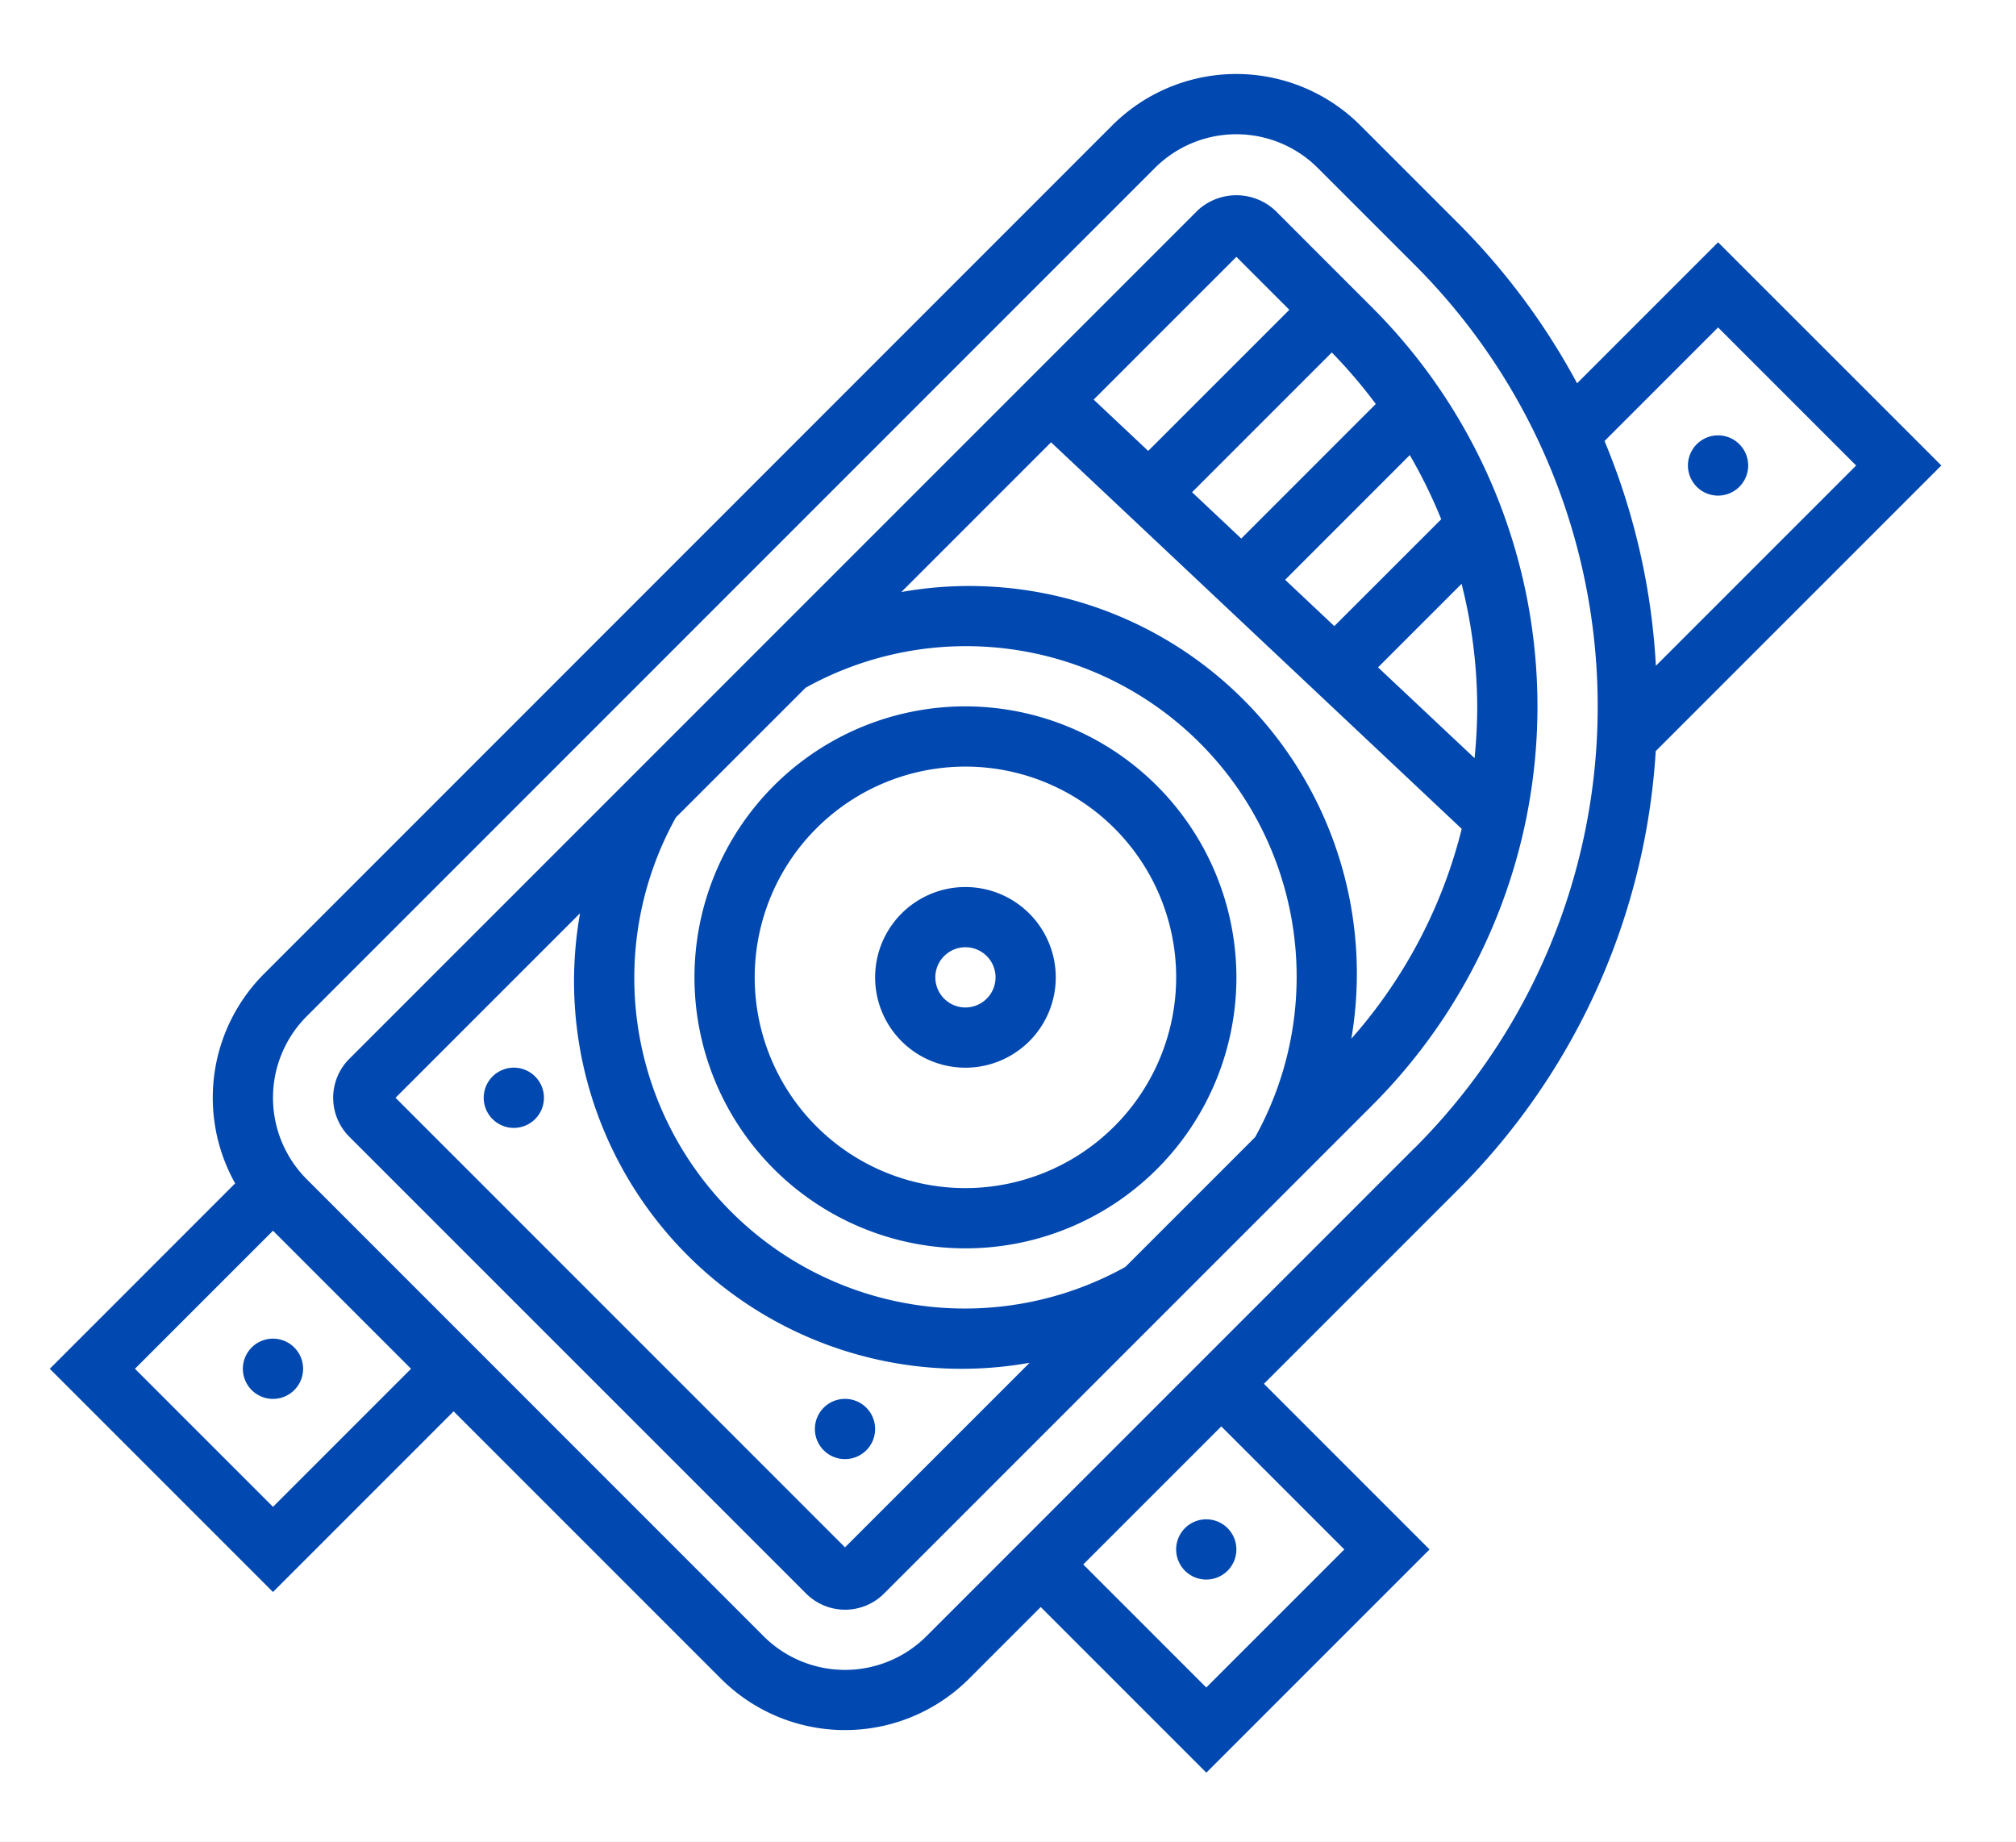
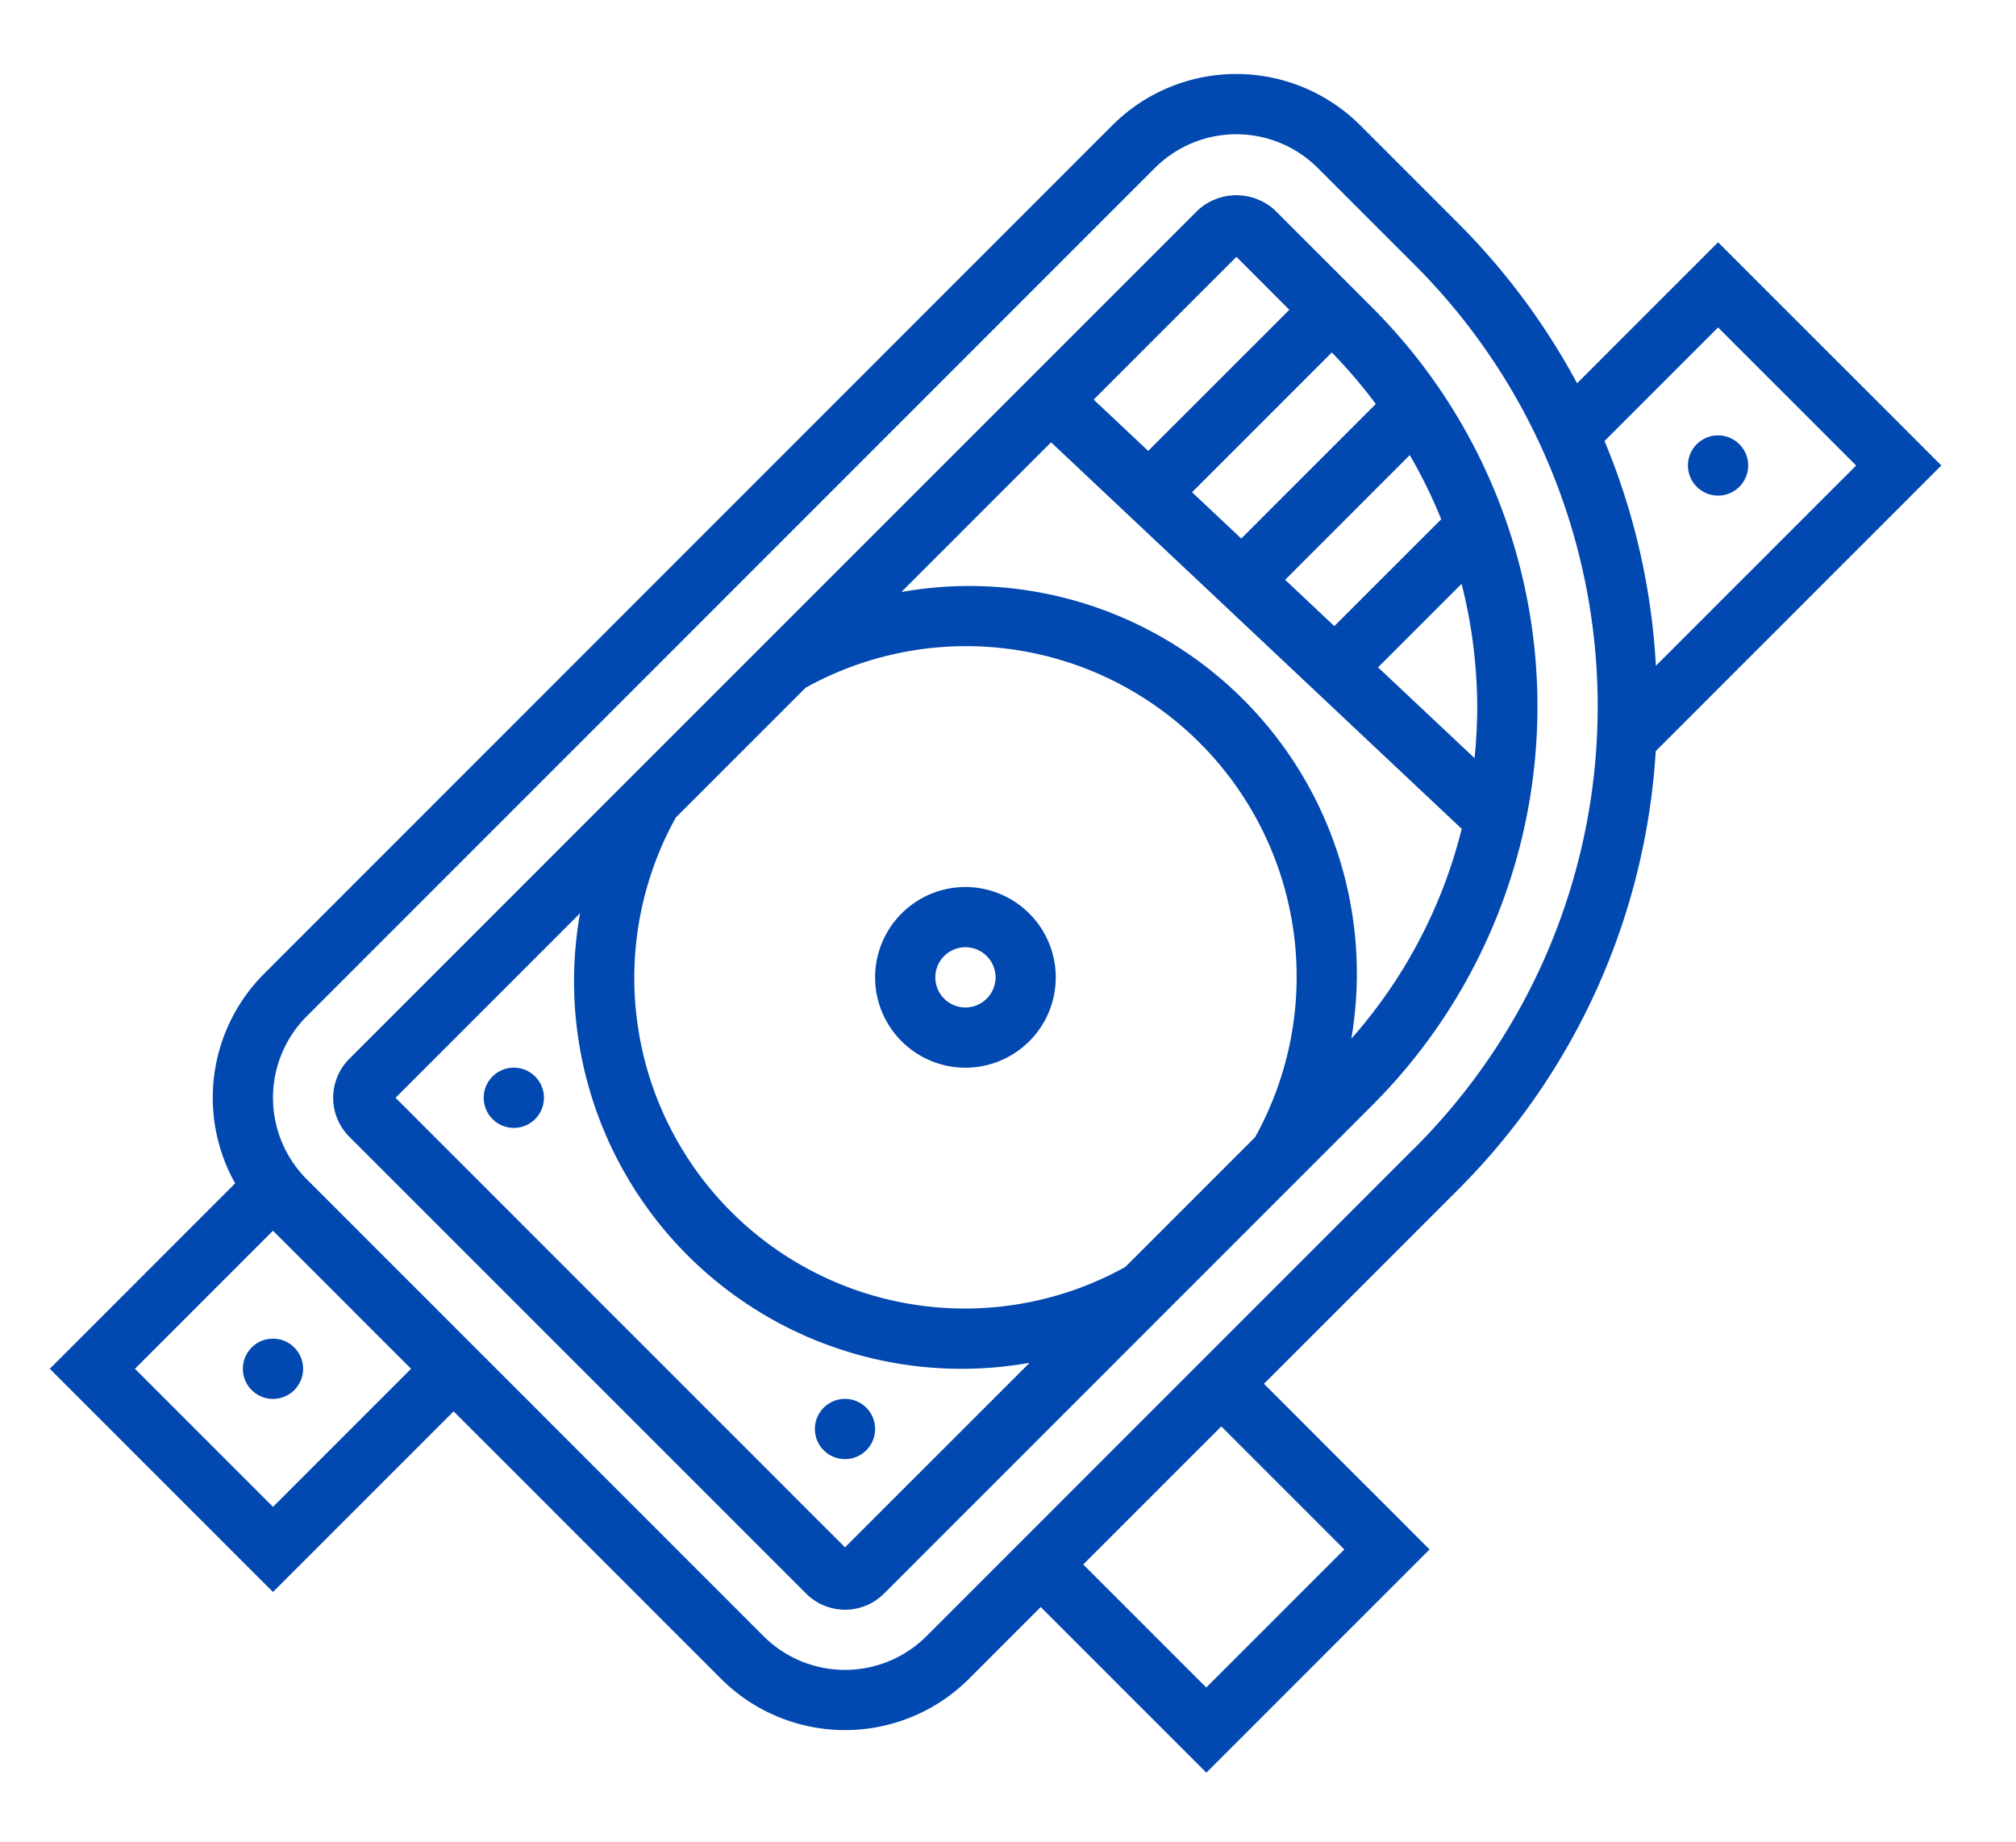
<svg xmlns="http://www.w3.org/2000/svg" width="81" height="74" viewBox="0 0 81 74">
  <rect x="0" y="0" width="81" height="74" fill="#808080" stroke="none" />
  <defs>
    <clipPath id="clip-pecas">
      <rect width="81" height="74" />
    </clipPath>
  </defs>
  <g id="pecas" clip-path="url(#clip-pecas)">
    <rect width="81" height="74" fill="#fff" />
    <g id="Grupo_329" data-name="Grupo 329" transform="translate(2 2.976)">
      <path id="Caminho_21" data-name="Caminho 21" d="M67.03,6.757l-5.665,5.665a27.584,27.584,0,0,0-4.808-6.46l-3.9-3.9a7.048,7.048,0,0,0-9.969,0L8.614,36.142a7.039,7.039,0,0,0-1.166,8.423L0,52.014l8.968,8.968,7.258-7.258,10.74,10.74a7.05,7.05,0,0,0,9.971,0l2.878-2.878,6.654,6.654,8.968-8.968-6.654-6.654,7.777-7.777A27.26,27.26,0,0,0,64.525,27.2L76,15.724ZM8.968,57.561,3.421,52.014l5.547-5.547,5.547,5.547Zm43.045,1.711-5.547,5.547-4.943-4.943,5.547-5.547Zm2.834-16.14L35.226,62.755a4.631,4.631,0,0,1-6.549,0L10.325,44.4a4.631,4.631,0,0,1,0-6.549L44.4,3.774a4.631,4.631,0,0,1,6.549,0l3.9,3.9a25.073,25.073,0,0,1,0,35.46Zm7.62-28.39,4.563-4.563,5.547,5.547-8.046,8.046A27.276,27.276,0,0,0,62.467,14.741Z" transform="translate(0 0)" fill="#0148b0" />
      <path id="Caminho_22" data-name="Caminho 22" d="M53.669,336.79a1.21,1.21,0,1,1-1.21-1.21A1.21,1.21,0,0,1,53.669,336.79Z" transform="translate(-43.491 -284.776)" fill="#0148b0" />
-       <path id="Caminho_23" data-name="Caminho 23" d="M301.359,384.73a1.21,1.21,0,1,1-1.21-1.21A1.21,1.21,0,0,1,301.359,384.73Z" transform="translate(-253.683 -325.458)" fill="#0148b0" />
      <path id="Caminho_24" data-name="Caminho 24" d="M437.189,97.09a1.21,1.21,0,1,1-1.21-1.21A1.21,1.21,0,0,1,437.189,97.09Z" transform="translate(-368.95 -81.365)" fill="#0148b0" />
      <path id="Caminho_25" data-name="Caminho 25" d="M113.071,32.776a2.291,2.291,0,0,0-3.126,0l-34.08,34.08a2.213,2.213,0,0,0,0,3.126L94.223,88.339a2.213,2.213,0,0,0,3.126,0l19.622-19.622a22.659,22.659,0,0,0,0-32.039Zm-1.562,1.859,2.127,2.127-5.671,5.67-2.191-2.062ZM95.783,86.48,77.724,68.419l7.414-7.414A15.569,15.569,0,0,0,103.2,79.065Zm16.473-16.474-5.209,5.209A13.281,13.281,0,0,1,88.988,57.156L94.2,51.946a13.281,13.281,0,0,1,18.059,18.059Zm3.871-3.96A15.571,15.571,0,0,0,98.047,48.1l6.015-6.015,16.5,15.53A20.024,20.024,0,0,1,116.127,66.045Zm5.058-13.351c0,.7-.039,1.393-.107,2.079L117.2,51.127l3.356-3.356A20.284,20.284,0,0,1,121.185,52.694Zm-1.447-7.518-4.295,4.293-1.976-1.861,5.008-5.01A20.287,20.287,0,0,1,119.738,45.176Zm-8.034.775-1.977-1.861,5.615-5.615a20.359,20.359,0,0,1,1.767,2.07Z" transform="translate(-63.832 -27.292)" fill="#0148b0" />
-       <path id="Caminho_26" data-name="Caminho 26" d="M181.987,167.79a10.887,10.887,0,1,0,10.887,10.887A10.9,10.9,0,0,0,181.987,167.79Zm0,19.354a8.467,8.467,0,1,1,8.467-8.467A8.478,8.478,0,0,1,181.987,187.144Z" transform="translate(-145.197 -142.388)" fill="#0148b0" />
      <path id="Caminho_27" data-name="Caminho 27" d="M222.669,215.73a3.629,3.629,0,1,0,3.629,3.629A3.632,3.632,0,0,0,222.669,215.73Zm0,4.839a1.21,1.21,0,1,1,1.21-1.21A1.211,1.211,0,0,1,222.669,220.568Z" transform="translate(-185.879 -183.07)" fill="#0148b0" />
      <path id="Caminho_28" data-name="Caminho 28" d="M205.479,352.77a1.21,1.21,0,1,1-1.21-1.21A1.21,1.21,0,0,1,205.479,352.77Z" transform="translate(-172.318 -298.337)" fill="#0148b0" />
      <path id="Caminho_29" data-name="Caminho 29" d="M117.589,264.88a1.21,1.21,0,1,1-1.21-1.21A1.21,1.21,0,0,1,117.589,264.88Z" transform="translate(-97.734 -223.753)" fill="#0148b0" />
    </g>
  </g>
</svg>